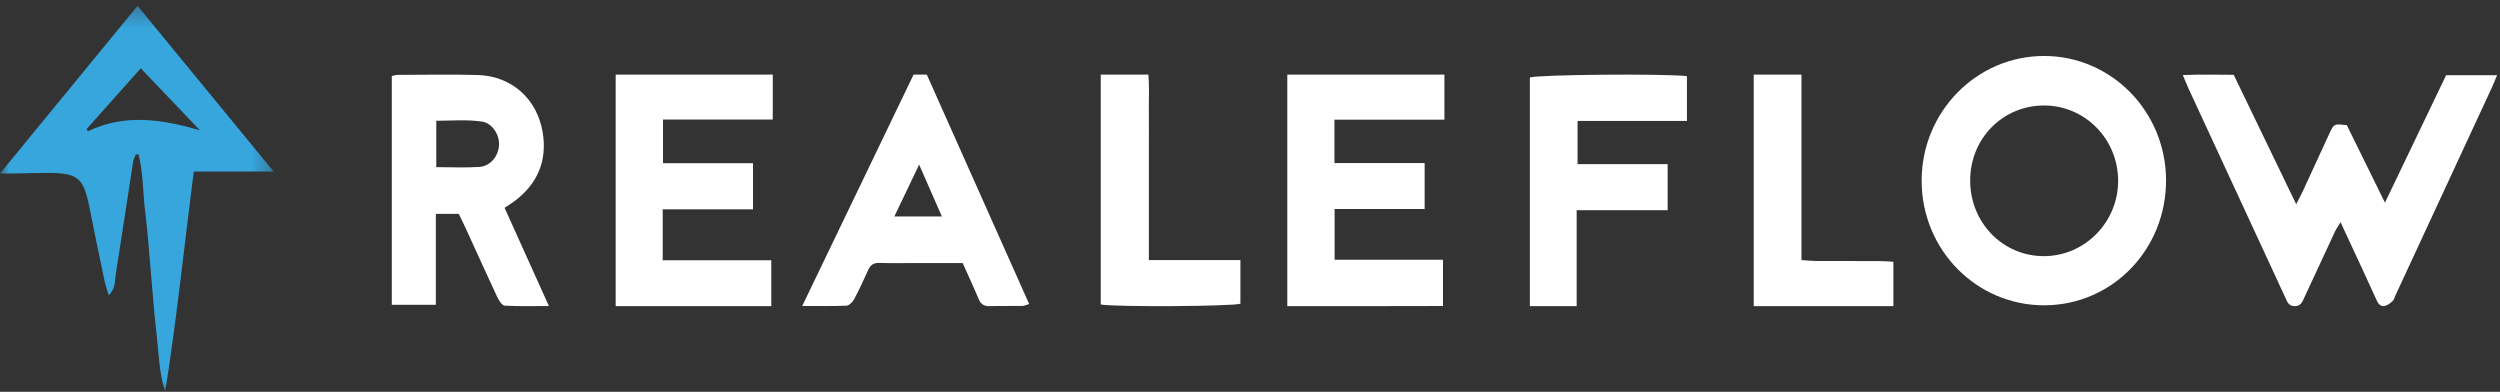
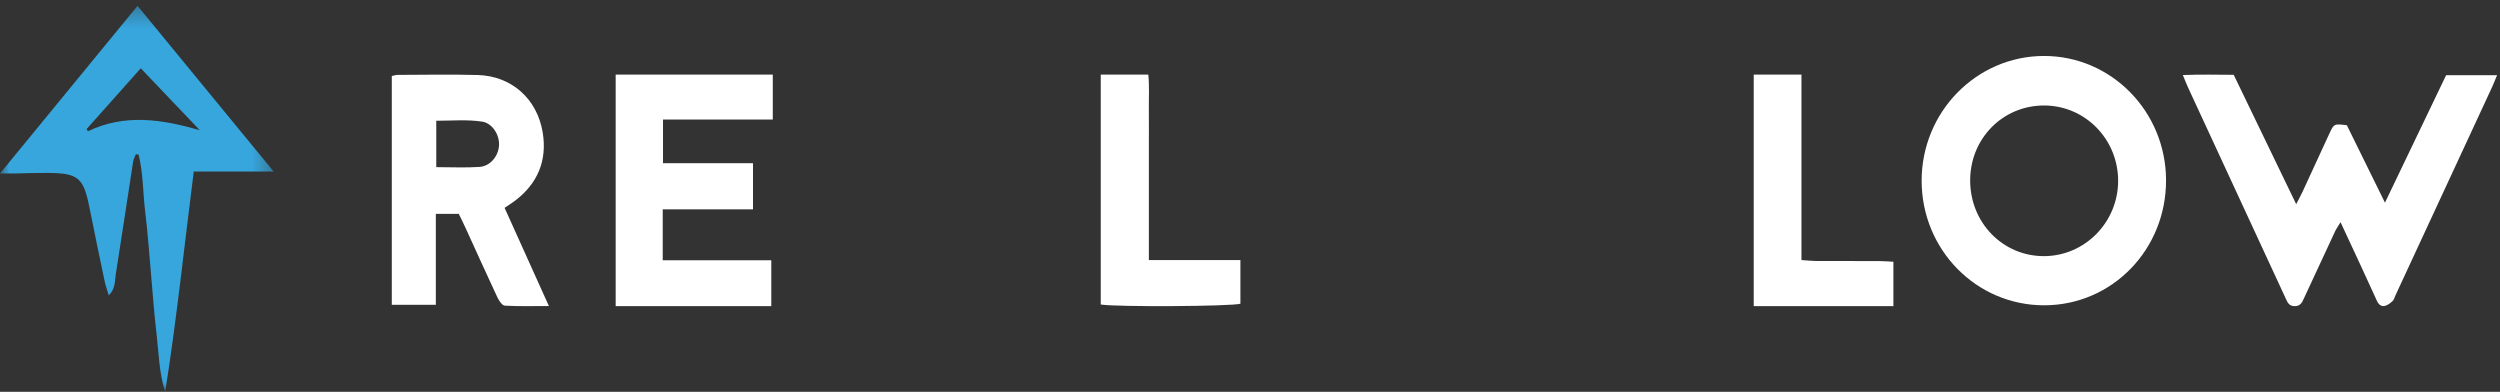
<svg xmlns="http://www.w3.org/2000/svg" xmlns:xlink="http://www.w3.org/1999/xlink" width="134px" height="21px" viewBox="0 0 134 21" version="1.1">
  <rect x="0" y="0" width="134" height="21" fill="#333333" stroke="none" />
  <defs>
    <polygon id="path-1" points="0 0.313 14.669 0.313 14.669 20.973 0 20.973" />
  </defs>
  <g id="Page-1" stroke="none" stroke-width="1" fill="none" fill-rule="evenodd">
    <g id="Mobile" transform="translate(-62, -20)">
      <g id="Top-Navigation">
        <g id="RFLogo" transform="translate(62, 20)">
          <g id="Group-3">
            <mask id="mask-2" fill="white">
              <use xlink:href="#path-1" />
            </mask>
            <g id="Clip-2" />
            <path d="M4.645,6.915 C4.665,6.956 4.686,6.997 4.707,7.038 C6.695,6.081 8.677,6.395 10.709,6.978 C9.67,5.888 8.63,4.797 7.545,3.66 C6.544,4.784 5.594,5.85 4.645,6.915 Z M8.855,21 C8.517,19.967 8.511,18.902 8.386,17.855 C8.258,16.773 8.185,15.683 8.087,14.597 C7.991,13.532 7.92,12.465 7.788,11.406 C7.657,10.367 7.684,9.303 7.427,8.283 C7.379,8.278 7.331,8.274 7.283,8.27 C7.233,8.399 7.157,8.523 7.137,8.656 C6.823,10.678 6.523,12.703 6.202,14.724 C6.147,15.07 6.196,15.465 5.83,15.832 C5.742,15.533 5.66,15.314 5.612,15.088 C5.338,13.782 5.062,12.477 4.804,11.168 C4.478,9.511 4.205,9.273 2.516,9.268 C1.945,9.266 1.375,9.288 0.805,9.297 C0.594,9.3 0.382,9.298 0,9.298 C2.516,6.231 4.92,3.302 7.372,0.313 C9.806,3.276 12.189,6.176 14.669,9.195 C13.162,9.195 11.797,9.195 10.385,9.195 C9.879,13.174 9.472,17.093 8.855,21 Z" id="Fill-1" fill="#37A6DD" mask="url(#mask-2)" />
          </g>
          <path d="M131.111,4.032 C132.013,4.032 132.882,4.032 133.843,4.032 C133.739,4.28 133.665,4.475 133.578,4.663 C131.85,8.391 130.12,12.118 128.39,15.846 C128.345,15.943 128.32,16.064 128.246,16.133 C128.131,16.241 127.992,16.353 127.844,16.392 C127.623,16.45 127.485,16.309 127.395,16.108 C127.12,15.497 126.838,14.889 126.556,14.28 C126.203,13.517 125.846,12.755 125.453,11.909 C125.325,12.123 125.228,12.258 125.159,12.405 C124.654,13.482 124.154,14.562 123.654,15.64 C123.599,15.758 123.543,15.875 123.49,15.994 C123.391,16.216 123.295,16.417 122.981,16.409 C122.699,16.401 122.613,16.22 122.524,16.019 C122.48,15.921 122.433,15.823 122.388,15.725 C120.689,12.055 118.989,8.386 117.291,4.715 C117.202,4.522 117.125,4.323 117,4.023 C117.942,3.984 118.819,4.005 119.727,4.01 C120.837,6.307 121.935,8.581 123.076,10.944 C123.222,10.659 123.326,10.474 123.415,10.281 C123.897,9.241 124.373,8.199 124.855,7.159 C125.101,6.628 125.105,6.63 125.791,6.711 C126.444,8.039 127.11,9.391 127.834,10.863 C128.963,8.51 130.036,6.274 131.111,4.032" id="Fill-4" fill="#FFFFFF" />
          <path d="M109.568,5.654 C107.357,5.65 105.609,7.413 105.601,9.657 C105.592,11.936 107.358,13.744 109.577,13.729 C111.763,13.714 113.537,11.898 113.532,9.681 C113.526,7.454 111.76,5.659 109.568,5.654 Z M109.579,16.364 C105.942,16.373 103.005,13.396 103,9.694 C102.996,5.999 105.938,2.999 109.564,3 C113.165,3.001 116.086,5.971 116.1,9.645 C116.115,13.37 113.219,16.355 109.579,16.364 Z" id="Fill-5" fill="#FFFFFF" />
          <path d="M23.384,8.959 C24.193,8.959 24.949,8.998 25.698,8.947 C26.291,8.907 26.729,8.354 26.749,7.761 C26.768,7.202 26.375,6.598 25.839,6.518 C25.034,6.398 24.22,6.47 23.384,6.473 C23.384,7.334 23.384,8.101 23.384,8.959 Z M27.046,11.14 C27.827,12.87 28.599,14.581 29.421,16.403 C28.562,16.403 27.81,16.426 27.061,16.383 C26.92,16.375 26.749,16.126 26.666,15.951 C26.083,14.708 25.521,13.455 24.949,12.207 C24.834,11.955 24.709,11.708 24.59,11.462 C24.187,11.462 23.815,11.462 23.361,11.462 C23.361,13.097 23.361,14.701 23.361,16.338 C22.532,16.338 21.785,16.338 21,16.338 C21,12.235 21,8.173 21,4.075 C21.112,4.051 21.21,4.014 21.309,4.014 C22.743,4.011 24.179,3.98 25.612,4.021 C27.411,4.074 28.786,5.285 29.087,7.09 C29.34,8.607 28.816,9.84 27.605,10.76 C27.438,10.886 27.26,10.995 27.046,11.14 Z" id="Fill-6" fill="#FFFFFF" />
          <path d="M35.522,11.219 C35.522,12.181 35.522,13.02 35.522,13.949 C37.471,13.949 39.389,13.949 41.341,13.949 C41.341,14.814 41.341,15.589 41.341,16.409 C38.558,16.409 35.795,16.409 33,16.409 C33,12.262 33,8.156 33,4 C35.809,4 38.593,4 41.421,4 C41.421,4.788 41.421,5.56 41.421,6.408 C39.467,6.408 37.525,6.408 35.537,6.408 C35.537,7.209 35.537,7.937 35.537,8.747 C37.134,8.747 38.724,8.747 40.361,8.747 C40.361,9.599 40.361,10.371 40.361,11.219 C38.773,11.219 37.185,11.219 35.522,11.219" id="Fill-7" fill="#FFFFFF" />
-           <path d="M77.344,16.402 C74.54,16.415 71.778,16.406 69,16.409 C69,12.221 69,8.132 69,4 C71.817,4 74.6,4 77.421,4 C77.421,4.803 77.421,5.571 77.421,6.414 C75.453,6.414 73.511,6.414 71.527,6.414 C71.527,7.211 71.527,7.934 71.527,8.741 C73.144,8.741 74.732,8.741 76.361,8.741 C76.361,9.592 76.361,10.361 76.361,11.203 C74.762,11.203 73.173,11.203 71.535,11.203 C71.535,12.127 71.535,12.979 71.535,13.922 C73.476,13.922 75.394,13.922 77.344,13.922 C77.344,14.784 77.344,15.554 77.344,16.402" id="Fill-8" fill="#FFFFFF" />
-           <path d="M47.938,11.601 C48.848,11.601 49.609,11.601 50.484,11.601 C50.077,10.672 49.701,9.816 49.266,8.823 C48.798,9.8 48.394,10.645 47.938,11.601 Z M43,16.399 C45.036,12.169 47.002,8.085 48.967,4 C49.22,4 49.43,4 49.677,4 C51.502,8.089 53.323,12.17 55.164,16.297 C55.012,16.34 54.9,16.396 54.787,16.398 C54.206,16.408 53.624,16.39 53.043,16.409 C52.74,16.418 52.571,16.304 52.454,16.024 C52.189,15.388 51.897,14.764 51.6,14.099 C50.83,14.099 50.079,14.099 49.328,14.099 C48.596,14.099 47.864,14.112 47.132,14.094 C46.83,14.086 46.658,14.193 46.536,14.469 C46.3,15.001 46.051,15.531 45.776,16.045 C45.697,16.193 45.514,16.377 45.372,16.383 C44.627,16.417 43.879,16.399 43,16.399 Z" id="Fill-9" fill="#FFFFFF" />
-           <path d="M84.509,16.409 C83.631,16.409 82.84,16.409 82,16.409 C82,12.305 82,8.231 82,4.153 C82.451,4.001 89,3.937 90.421,4.079 C90.421,4.855 90.421,5.637 90.421,6.481 C88.469,6.481 86.539,6.481 84.557,6.481 C84.557,7.261 84.557,7.983 84.557,8.796 C86.162,8.796 87.752,8.796 89.386,8.796 C89.386,9.652 89.386,10.42 89.386,11.266 C87.781,11.266 86.187,11.266 84.509,11.266 C84.509,13.017 84.509,14.693 84.509,16.409" id="Fill-10" fill="#FFFFFF" />
          <path d="M66.486,13.941 C66.486,14.785 66.486,15.536 66.486,16.28 C65.962,16.425 59.841,16.46 59,16.322 C59,12.237 59,8.143 59,4 C59.829,4 60.645,4 61.55,4 C61.613,4.63 61.571,5.275 61.578,5.917 C61.585,6.59 61.579,7.264 61.579,7.937 C61.579,8.589 61.579,9.241 61.579,9.892 C61.579,10.566 61.579,11.24 61.579,11.913 C61.579,12.559 61.579,13.206 61.579,13.941 C63.259,13.941 64.858,13.941 66.486,13.941" id="Fill-11" fill="#FFFFFF" />
          <path d="M94,16.409 C94,12.259 94,8.15 94,4 C94.854,4 95.669,4 96.558,4 C96.558,7.305 96.558,10.586 96.558,13.939 C96.865,13.959 97.106,13.988 97.348,13.989 C98.476,13.994 99.606,13.989 100.734,13.993 C100.98,13.994 101.226,14.017 101.486,14.03 C101.486,14.851 101.486,15.605 101.486,16.409 C98.979,16.409 96.509,16.409 94,16.409" id="Fill-12" fill="#FFFFFF" />
        </g>
      </g>
    </g>
  </g>
</svg>